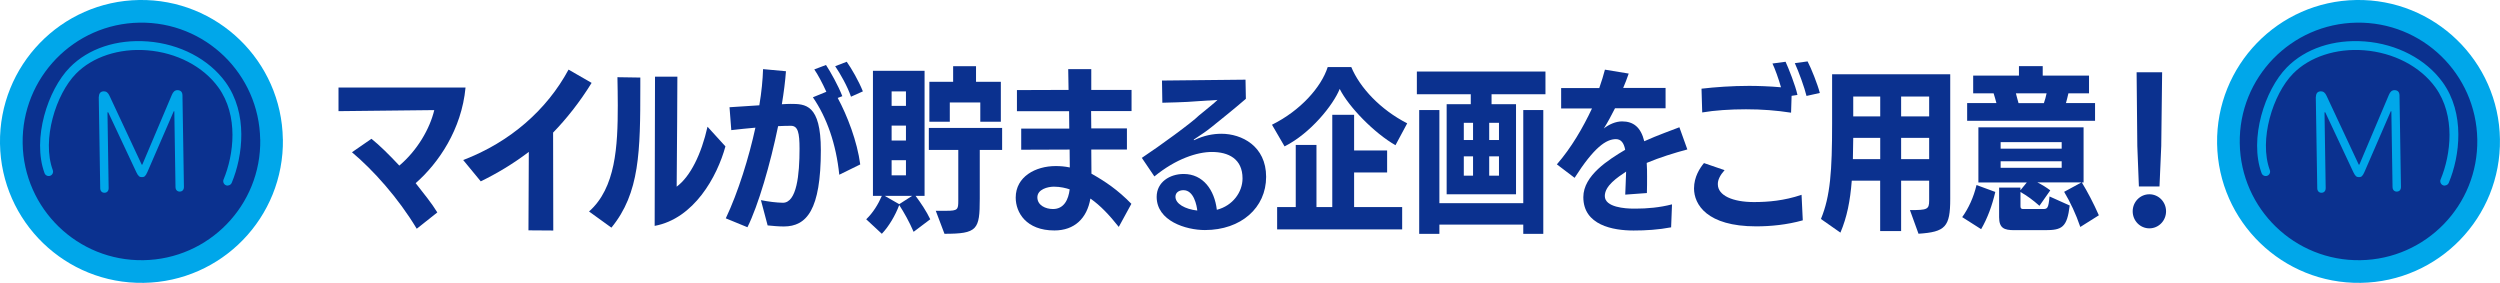
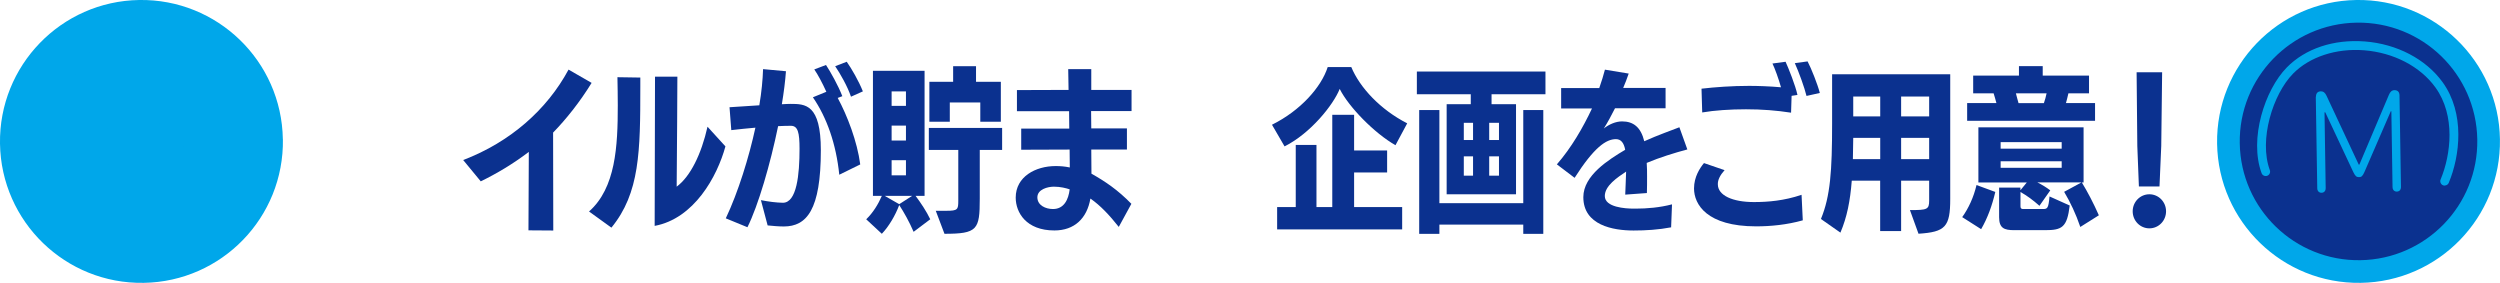
<svg xmlns="http://www.w3.org/2000/svg" id="_レイヤー_1" data-name="レイヤー 1" viewBox="0 0 427.09 48.33">
  <defs>
    <style>
      .cls-1 {
        fill: #0b318f;
      }

      .cls-2 {
        fill: #00a7ea;
      }
    </style>
  </defs>
  <g>
-     <path class="cls-1" d="M71.19,39.07c-3.18-5.3-7.48-10.06-11.06-13.06l3.33-2.3c1.42,1.15,2.91,2.61,4.76,4.58,3.09-2.61,5.21-6.3,5.97-9.48l-16.36.18v-4.03h21.7c-.67,7.15-4.61,12.91-8.52,16.33,1.33,1.7,2.76,3.45,3.7,5l-3.52,2.79Z" />
    <path class="cls-1" d="M90.28,39.34l.06-13.39c-2.76,2.09-5.48,3.7-8.21,5.03l-3-3.64c8.09-3.09,14.33-8.64,18-15.45l3.94,2.27c-2.03,3.3-4.36,6.21-6.58,8.49,0,2.94.03,8.52.03,16.73l-4.24-.03Z" />
    <path class="cls-1" d="M100.63,36.13c4.55-4.03,4.91-11.09,4.91-18.15,0-1.61-.03-3.21-.06-4.79l3.91.06v1.55c0,11.06-.09,18.18-4.94,24.09l-3.82-2.76ZM111.9,13.1h3.82s-.06,14.21-.12,18.79c2.36-1.76,4.21-5.55,5.27-10.24l3.06,3.36c-1.42,5.18-5.36,12.33-12.09,13.58l.06-25.49Z" />
    <path class="cls-1" d="M129.98,34.19c1.39.27,2.58.42,3.76.45,2.39,0,2.85-4.85,2.85-9.21,0-2.76-.27-3.94-1.48-3.94-.88,0-1.33.03-2.18.06-1.33,6.48-3.39,13.55-5.24,17.27l-3.7-1.52c2.12-4.46,3.97-10.46,5.06-15.49-1.42.12-2.76.27-4.12.42l-.3-3.91,5.09-.33c.39-2.3.58-4.36.64-6.18l3.91.36c-.12,1.67-.36,3.58-.7,5.64.55-.03,1-.06,1.45-.06,2.55,0,5.21.03,5.21,7.91,0,10.21-2.42,13.03-6.33,13.03-.88,0-1.85-.09-2.76-.18l-1.15-4.33ZM143.38,29.86c-.54-5.27-2.12-9.76-4.51-13.24l2.3-.94c-.67-1.48-1.48-3-2.06-3.82l2-.76c.76,1.15,2.09,3.52,2.79,5.33l-.79.3c1.64,3.03,3.33,7.42,3.85,11.36l-3.58,1.76ZM145.38,16.52c-.61-1.79-1.82-3.91-2.7-5.21l1.97-.76c.82,1.15,2.06,3.3,2.76,5.06l-2.03.91Z" />
    <path class="cls-1" d="M156.08,39.61c-.73-1.7-1.64-3.33-2.46-4.58-.67,1.79-1.79,3.67-2.97,4.91l-2.67-2.48c1.15-1.09,2.06-2.58,2.67-4h-1.52V12.1h8.82v21.36h-1.54c.91,1.21,1.88,2.67,2.51,4l-2.85,2.15ZM151.13,33.46l2.49,1.42,2.21-1.42h-4.7ZM154.77,15.61h-2.45v2.48h2.45v-2.48ZM154.77,21.46h-2.45v2.55h2.45v-2.55ZM154.77,27.37h-2.45v2.58h2.45v-2.58ZM159.86,36.01h1.82c1.94,0,2.03-.21,2.03-1.73v-8.67h-5.03v-3.76h12.52v3.76h-3.82v8.33c0,5.3-.39,6-6.03,6l-1.49-3.94ZM167.47,20.8v-3.3h-5.21v3.3h-3.49v-6.82h4.06v-2.67h3.91v2.67h4.24v6.82h-3.51Z" />
    <path class="cls-1" d="M191.13,38.77c-1.58-2-3.15-3.67-4.85-4.85-.58,3.39-2.73,5.45-6.15,5.45-4.82,0-6.61-3.06-6.61-5.61,0-3.58,3.39-5.39,6.82-5.39.82,0,1.58.06,2.42.24l-.03-3.06-8.27.03v-3.61h8.21l-.03-2.97h-8.91v-3.61l8.82-.03c-.03-1.54-.06-2.82-.06-3.55h3.94v3.55h6.88v3.61h-6.91l.03,2.97h6.09v3.61h-6.09c0,1.36.03,2.85.03,4.12,2.36,1.33,4.49,2.76,6.82,5.15l-2.15,3.94ZM180.04,31.89c-1.06,0-2.82.46-2.82,1.82s1.39,2,2.67,2c1.88,0,2.64-1.61,2.85-3.36-.61-.21-1.58-.46-2.7-.46Z" />
-     <path class="cls-1" d="M195.05,26.98c3.03-2,8.67-6.12,9.76-7.24,1.18-.97,2.82-2.27,3.18-2.67l-3.27.21c-2.3.21-5.55.24-6.15.27l-.06-3.79,14.27-.15.06,3.27c-1.76,1.55-5.97,4.91-5.97,4.91-.73.61-2.18,1.55-2.85,2-.06.06-.09.09-.09.12,0,0,0,.03.06.03,0,0,.06,0,.09-.03,1.58-.76,3.15-1.06,4.58-1.06,3.46,0,7.64,2.09,7.64,7.36s-4.27,9.09-10.46,9.09c-3.24,0-8.24-1.55-8.24-5.67,0-2.52,2.24-3.91,4.61-3.91,3.33,0,5.27,2.73,5.67,6.12,2.73-.7,4.39-3.03,4.39-5.36,0-3.36-2.42-4.52-5.24-4.52-2.48,0-6.12,1.15-9.82,4.18l-2.15-3.18ZM202.17,32.49c-.7,0-1.36.36-1.36,1.12,0,1.21,1.64,2.12,3.73,2.36-.09-.85-.58-3.48-2.36-3.48Z" />
    <path class="cls-1" d="M238.39,24.8c-3.58-2.03-8-6.55-9.52-9.61-1.09,2.73-4.97,7.58-9.42,9.82l-2.15-3.7c4.88-2.42,8.42-6.42,9.52-9.85h4.03c1.46,3.52,4.97,7.27,9.55,9.61l-2,3.73ZM218.18,39.19v-3.82h3.18v-10.61h3.54v10.61h2.7v-15.76h3.73v6.09h5.64v3.76h-5.64v5.91h8.21v3.82h-21.36Z" />
    <path class="cls-1" d="M247.14,33.19v-15.39h4.12v-1.7h-9.21v-3.88h21.97v3.88h-9.21v1.7h4.18v15.39h-11.85ZM260.23,39.95v-1.58h-14.33v1.58h-3.45v-21.15h3.45v15.91h14.33v-15.91h3.42v21.15h-3.42ZM251.65,20.98h-1.58v2.94h1.58v-2.94ZM251.65,26.71h-1.58v3.3h1.58v-3.3ZM256.08,20.98h-1.67v2.94h1.67v-2.94ZM256.08,26.71h-1.67v3.3h1.67v-3.3Z" />
    <path class="cls-1" d="M285.53,38.83c-2.21.42-4.36.55-6.46.55-3.52,0-8.58-.91-8.58-5.7,0-3.73,4.36-6.42,7.15-8.09-.21-1.15-.7-1.82-1.58-1.82-1.67,0-3.73,1.39-7.06,6.61l-3.03-2.3c2.46-2.82,4.46-6.27,6-9.55h-5.27v-3.48h6.51c.42-1.18.73-2.24.97-3.15l4.06.67c-.27.82-.61,1.67-.94,2.45h7.24v3.48h-8.64c-.64,1.27-1.24,2.39-1.91,3.45.88-.7,2.03-1.21,3.12-1.21,1.94,0,3.21,1,3.79,3.39,2.42-1.09,4.64-1.85,6-2.39l1.36,3.79c-2.18.58-4.79,1.39-6.94,2.3.06.79.06,1.58.06,2.36,0,.94,0,1.85-.03,2.79l-3.7.27c.03-1.12.12-2.58.15-3.94-1.52,1.03-3.64,2.42-3.64,4.18,0,1.94,3.54,2.15,4.91,2.15h.42c1.85,0,4.06-.18,6.15-.73l-.15,3.91Z" />
    <path class="cls-1" d="M307.98,37.64c-2.7.76-5.48,1.03-7.97,1.03-8.43,0-10.61-3.76-10.61-6.48,0-2,1.03-3.52,1.7-4.33l3.52,1.21c-.79.88-1.15,1.67-1.15,2.33v.09c0,1.91,2.55,3.03,6.15,3.03,2.48,0,5.21-.24,8.15-1.24l.21,4.36ZM306.07,16.37c-.03,1.15-.09,2.7-.09,2.88-2.51-.39-5-.58-7.7-.58s-5.39.18-7.48.54l-.12-4.06c2.33-.27,5.24-.48,8.12-.48,1.39,0,3.46.06,5.46.24-.42-1.49-1.06-3.24-1.46-4.06l2.24-.3c.49,1.06,1.7,4.09,2.03,5.67l-1,.15ZM308.62,16.4c-.33-1.39-1.33-4.15-2-5.61l2.18-.3c.64,1.21,1.73,3.97,2.09,5.39l-2.27.51Z" />
    <path class="cls-1" d="M326.3,35.89c2.91,0,3.27-.09,3.27-1.61v-3.42h-4.79v8.61h-3.58v-8.61h-4.85c-.27,3.49-.82,6.24-1.94,8.88l-3.33-2.33c1.61-3.88,1.91-8.24,1.91-16.24v-8.48h20.18v21.3c0,4.76-.82,5.64-5.42,5.94l-1.46-4.03ZM321.21,23.55h-4.61l-.06,3.64h4.67v-3.64ZM321.21,16.49h-4.61v3.39h4.61v-3.39ZM329.57,16.49h-4.79v3.39h4.79v-3.39ZM329.57,23.55h-4.79v3.64h4.79v-3.64Z" />
    <path class="cls-1" d="M335.21,37.1c1.09-1.52,1.97-3.42,2.45-5.49l3.21,1.18c-.55,2.33-1.3,4.42-2.42,6.36l-3.24-2.06ZM336.06,20.64v-3.03h5c-.15-.55-.3-1.12-.48-1.67h-3.49v-3.03h7.82v-1.61h4.06v1.61h7.91v3.03h-3.52c-.12.55-.27,1.12-.42,1.67h4.97v3.03h-21.85ZM355.39,38.77c-.76-2.24-1.7-4.21-2.76-6l2.97-1.61h-7.55c.79.39,1.54.85,2.21,1.36l-1.85,2.64c-1.09-.97-2.12-1.73-3.24-2.36v2.46c0,.39.21.45.48.45h3.33c.79,0,.97-.09,1.15-2.15l3.45,1.55c-.45,3.76-1.33,4.21-4.21,4.21h-5.27c-1.7,0-2.58-.33-2.58-2.21v-5.06h3.64v.45l1.09-1.33h-8.27v-9.42h17.97v9.42h-.3c.97,1.58,2,3.55,2.91,5.61l-3.18,2ZM352.21,24.28h-10.43v1.12h10.43v-1.12ZM352.21,27.55h-10.43v1.12h10.43v-1.12ZM344.39,15.95c.12.52.3,1.12.45,1.67h4.33c.18-.55.36-1.12.46-1.67h-5.24Z" />
    <path class="cls-1" d="M364.34,36.1c0-1.61,1.27-2.91,2.85-2.91s2.85,1.3,2.85,2.91-1.27,2.91-2.85,2.91-2.85-1.3-2.85-2.91ZM365.4,31.86l-.27-6.91-.12-12.61h4.36l-.15,12.58-.3,6.94h-3.52Z" />
  </g>
  <g>
    <g>
      <path class="cls-2" d="M48.33,23.78c.21,13.34-10.44,24.33-23.78,24.54C11.2,48.54.21,37.89,0,24.55-.21,11.2,10.44.21,23.78,0c13.34-.21,24.33,10.44,24.54,23.78Z" />
-       <path class="cls-1" d="M44.46,23.84c.18,11.21-8.76,20.43-19.97,20.61S4.05,35.69,3.87,24.48C3.7,13.28,12.64,4.05,23.84,3.87c11.21-.18,20.43,8.76,20.61,19.97Z" />
      <path class="cls-2" d="M38.9,31.71c-.1,0-.2-.02-.3-.06-.38-.16-.56-.6-.41-.98,1.77-4.24,2.59-10.91-.88-15.73-2.59-3.59-7.15-5.96-12.2-6.35-4.78-.37-9.31,1.13-12.12,3.99-3.45,3.51-5.88,11.3-3.97,16.49.14.39-.06.82-.45.96-.38.14-.82-.06-.96-.45-2.15-5.86.54-14.22,4.31-18.06,3.17-3.23,8.01-4.84,13.31-4.44,5.49.42,10.46,3.02,13.31,6.97,3.84,5.32,2.97,12.58,1.05,17.18-.12.28-.39.46-.68.46Z" />
    </g>
    <path class="cls-2" d="M16.9,16.52c0-.58.29-.91.84-.92.43,0,.73.24.97.77l5.5,11.76h.1s5.05-11.93,5.05-11.93c.22-.53.52-.79.94-.8.56,0,.86.31.87.89l.25,15.65c0,.5-.29.79-.72.79-.4,0-.71-.27-.72-.77l-.2-12.95h-.1s-4.5,10.38-4.5,10.38c-.32.71-.52.87-.92.87-.43,0-.63-.14-.97-.84l-4.8-10.23h-.13s.2,12.95.2,12.95c0,.5-.29.79-.72.79-.4,0-.71-.27-.72-.77l-.25-15.65Z" />
  </g>
  <g>
    <g>
      <path class="cls-2" d="M427.08,23.78c.21,13.34-10.44,24.33-23.78,24.54-13.34.21-24.33-10.44-24.54-23.78-.21-13.34,10.44-24.33,23.78-24.54,13.34-.21,24.33,10.44,24.54,23.78Z" />
      <path class="cls-1" d="M423.21,23.84c.18,11.21-8.76,20.43-19.97,20.61s-20.43-8.76-20.61-19.97,8.76-20.43,19.97-20.61c11.21-.18,20.43,8.76,20.61,19.97Z" />
      <path class="cls-2" d="M417.65,31.71c-.1,0-.2-.02-.3-.06-.38-.16-.56-.6-.41-.98,1.77-4.24,2.59-10.91-.88-15.73-2.59-3.59-7.15-5.96-12.2-6.35-4.78-.37-9.31,1.13-12.12,3.99-3.45,3.51-5.88,11.3-3.97,16.49.14.39-.06.82-.45.96-.38.14-.82-.06-.96-.45-2.15-5.86.54-14.22,4.31-18.06,3.17-3.23,8.01-4.84,13.31-4.44,5.49.42,10.46,3.02,13.31,6.97,3.84,5.32,2.97,12.58,1.05,17.18-.12.28-.39.46-.68.46Z" />
    </g>
    <path class="cls-2" d="M395.65,16.52c0-.58.29-.91.84-.92.43,0,.73.24.97.77l5.5,11.76h.1s5.05-11.93,5.05-11.93c.22-.53.52-.79.94-.8.56,0,.86.31.87.89l.25,15.65c0,.5-.29.79-.72.79-.4,0-.71-.27-.72-.77l-.2-12.95h-.1s-4.5,10.38-4.5,10.38c-.32.71-.52.87-.92.87-.43,0-.63-.14-.97-.84l-4.8-10.23h-.13s.2,12.95.2,12.95c0,.5-.29.79-.72.79-.4,0-.71-.27-.72-.77l-.25-15.65Z" />
  </g>
</svg>